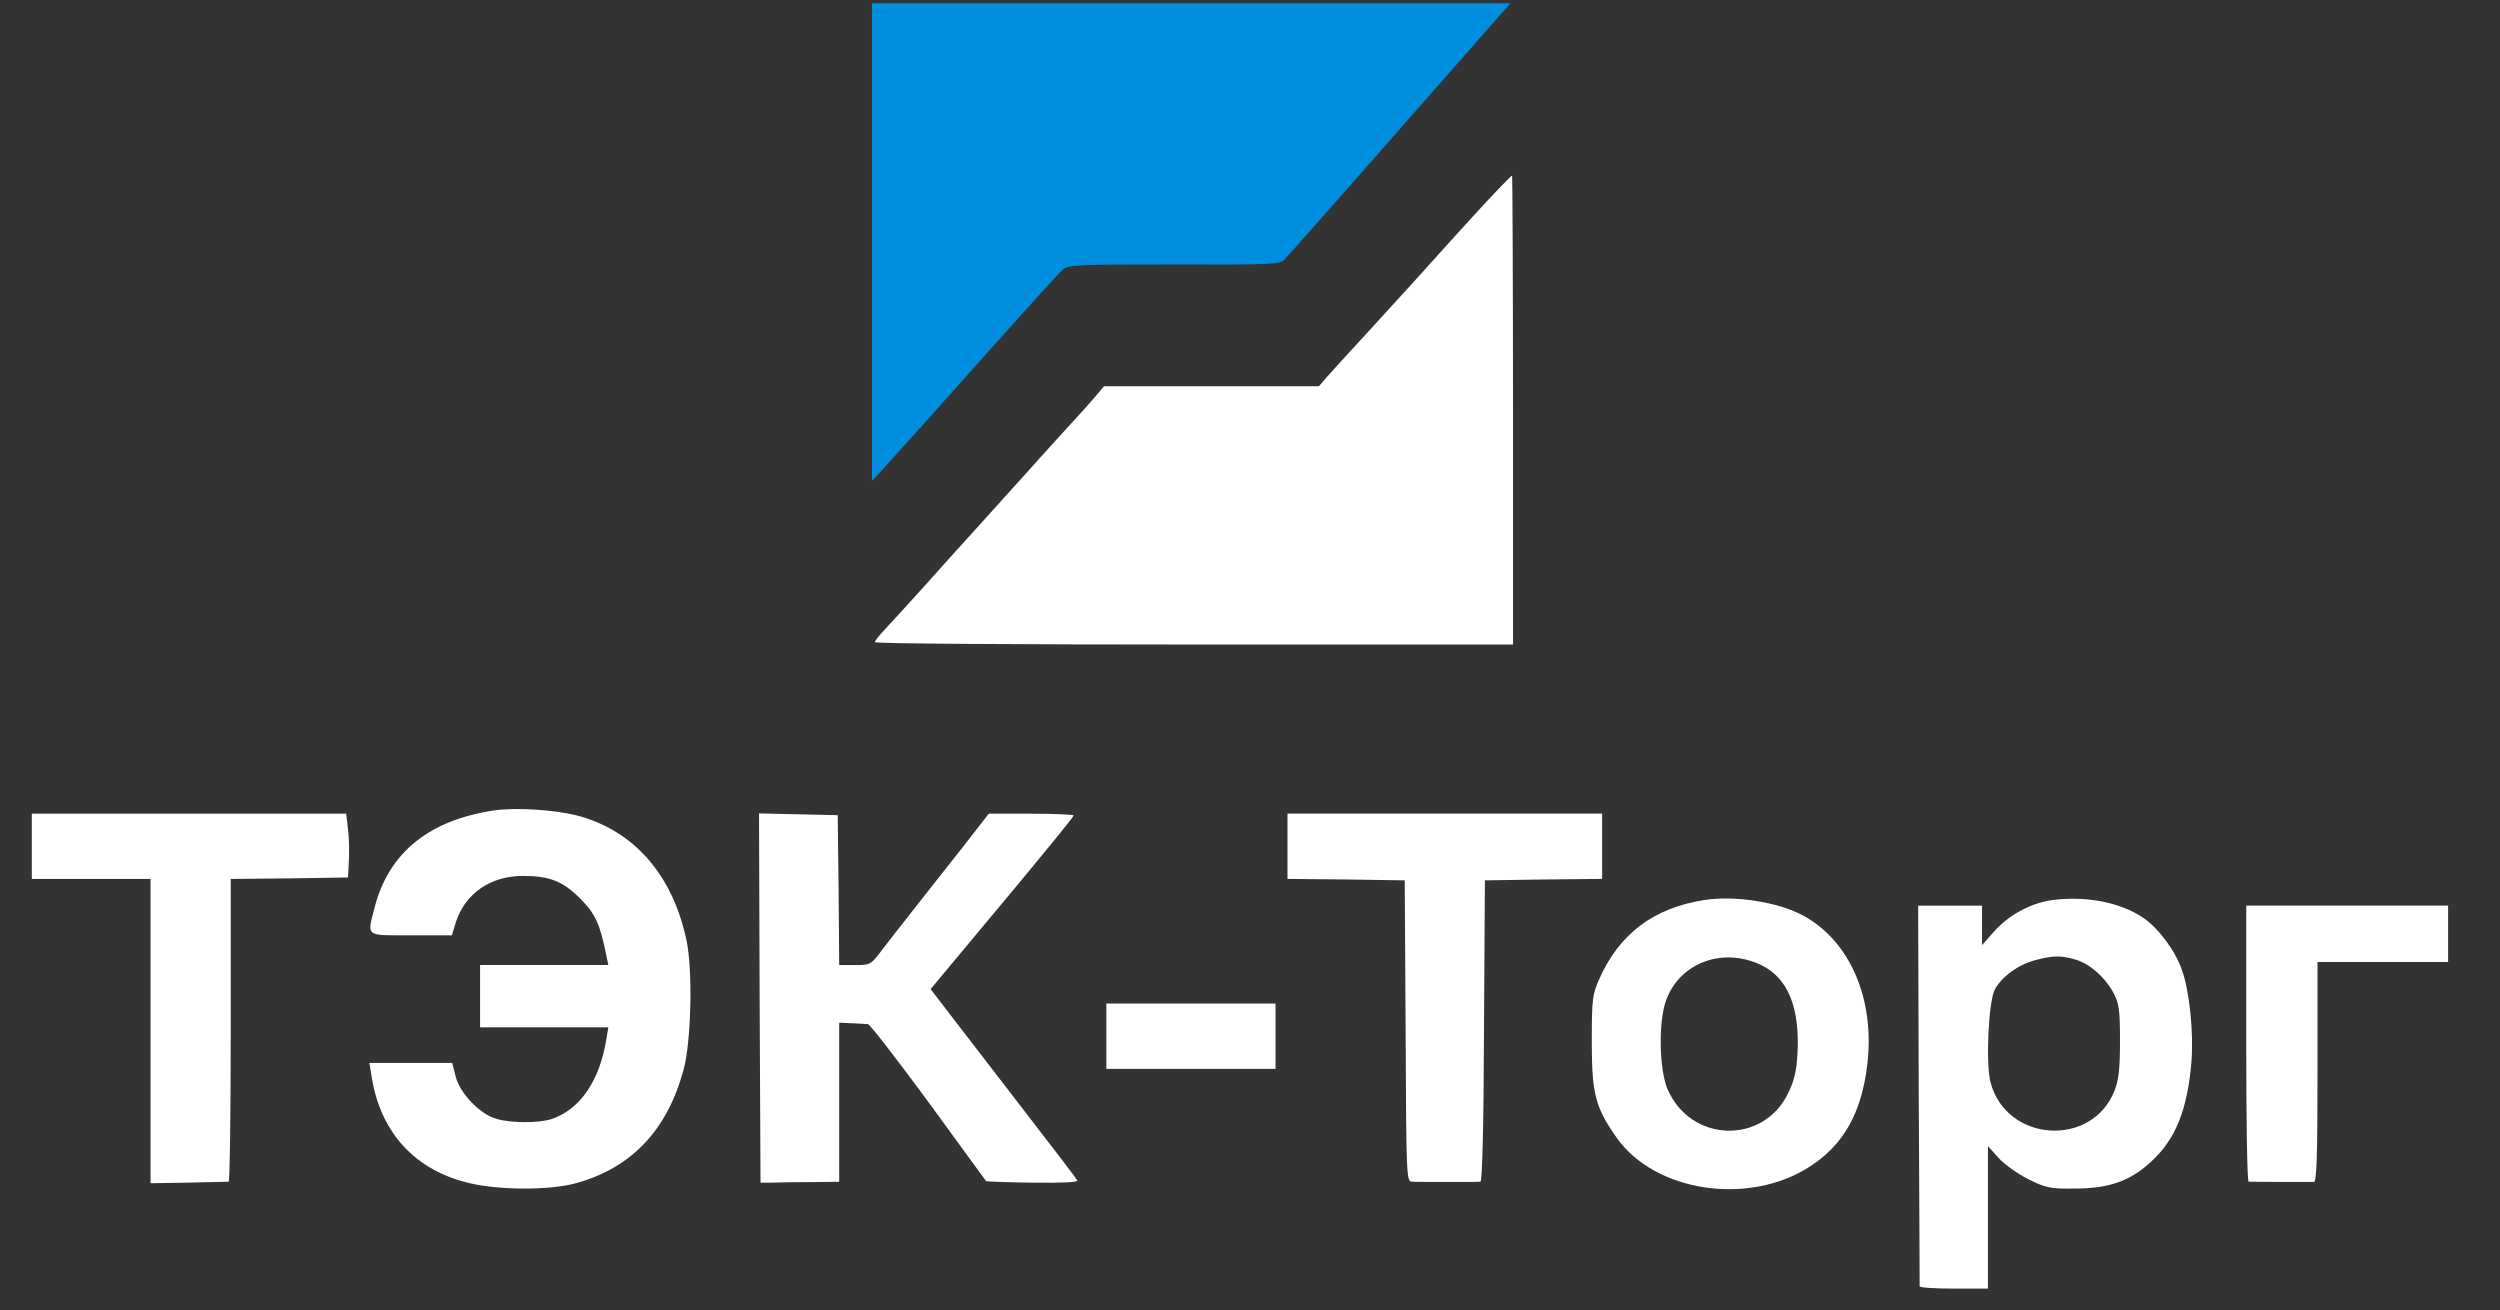
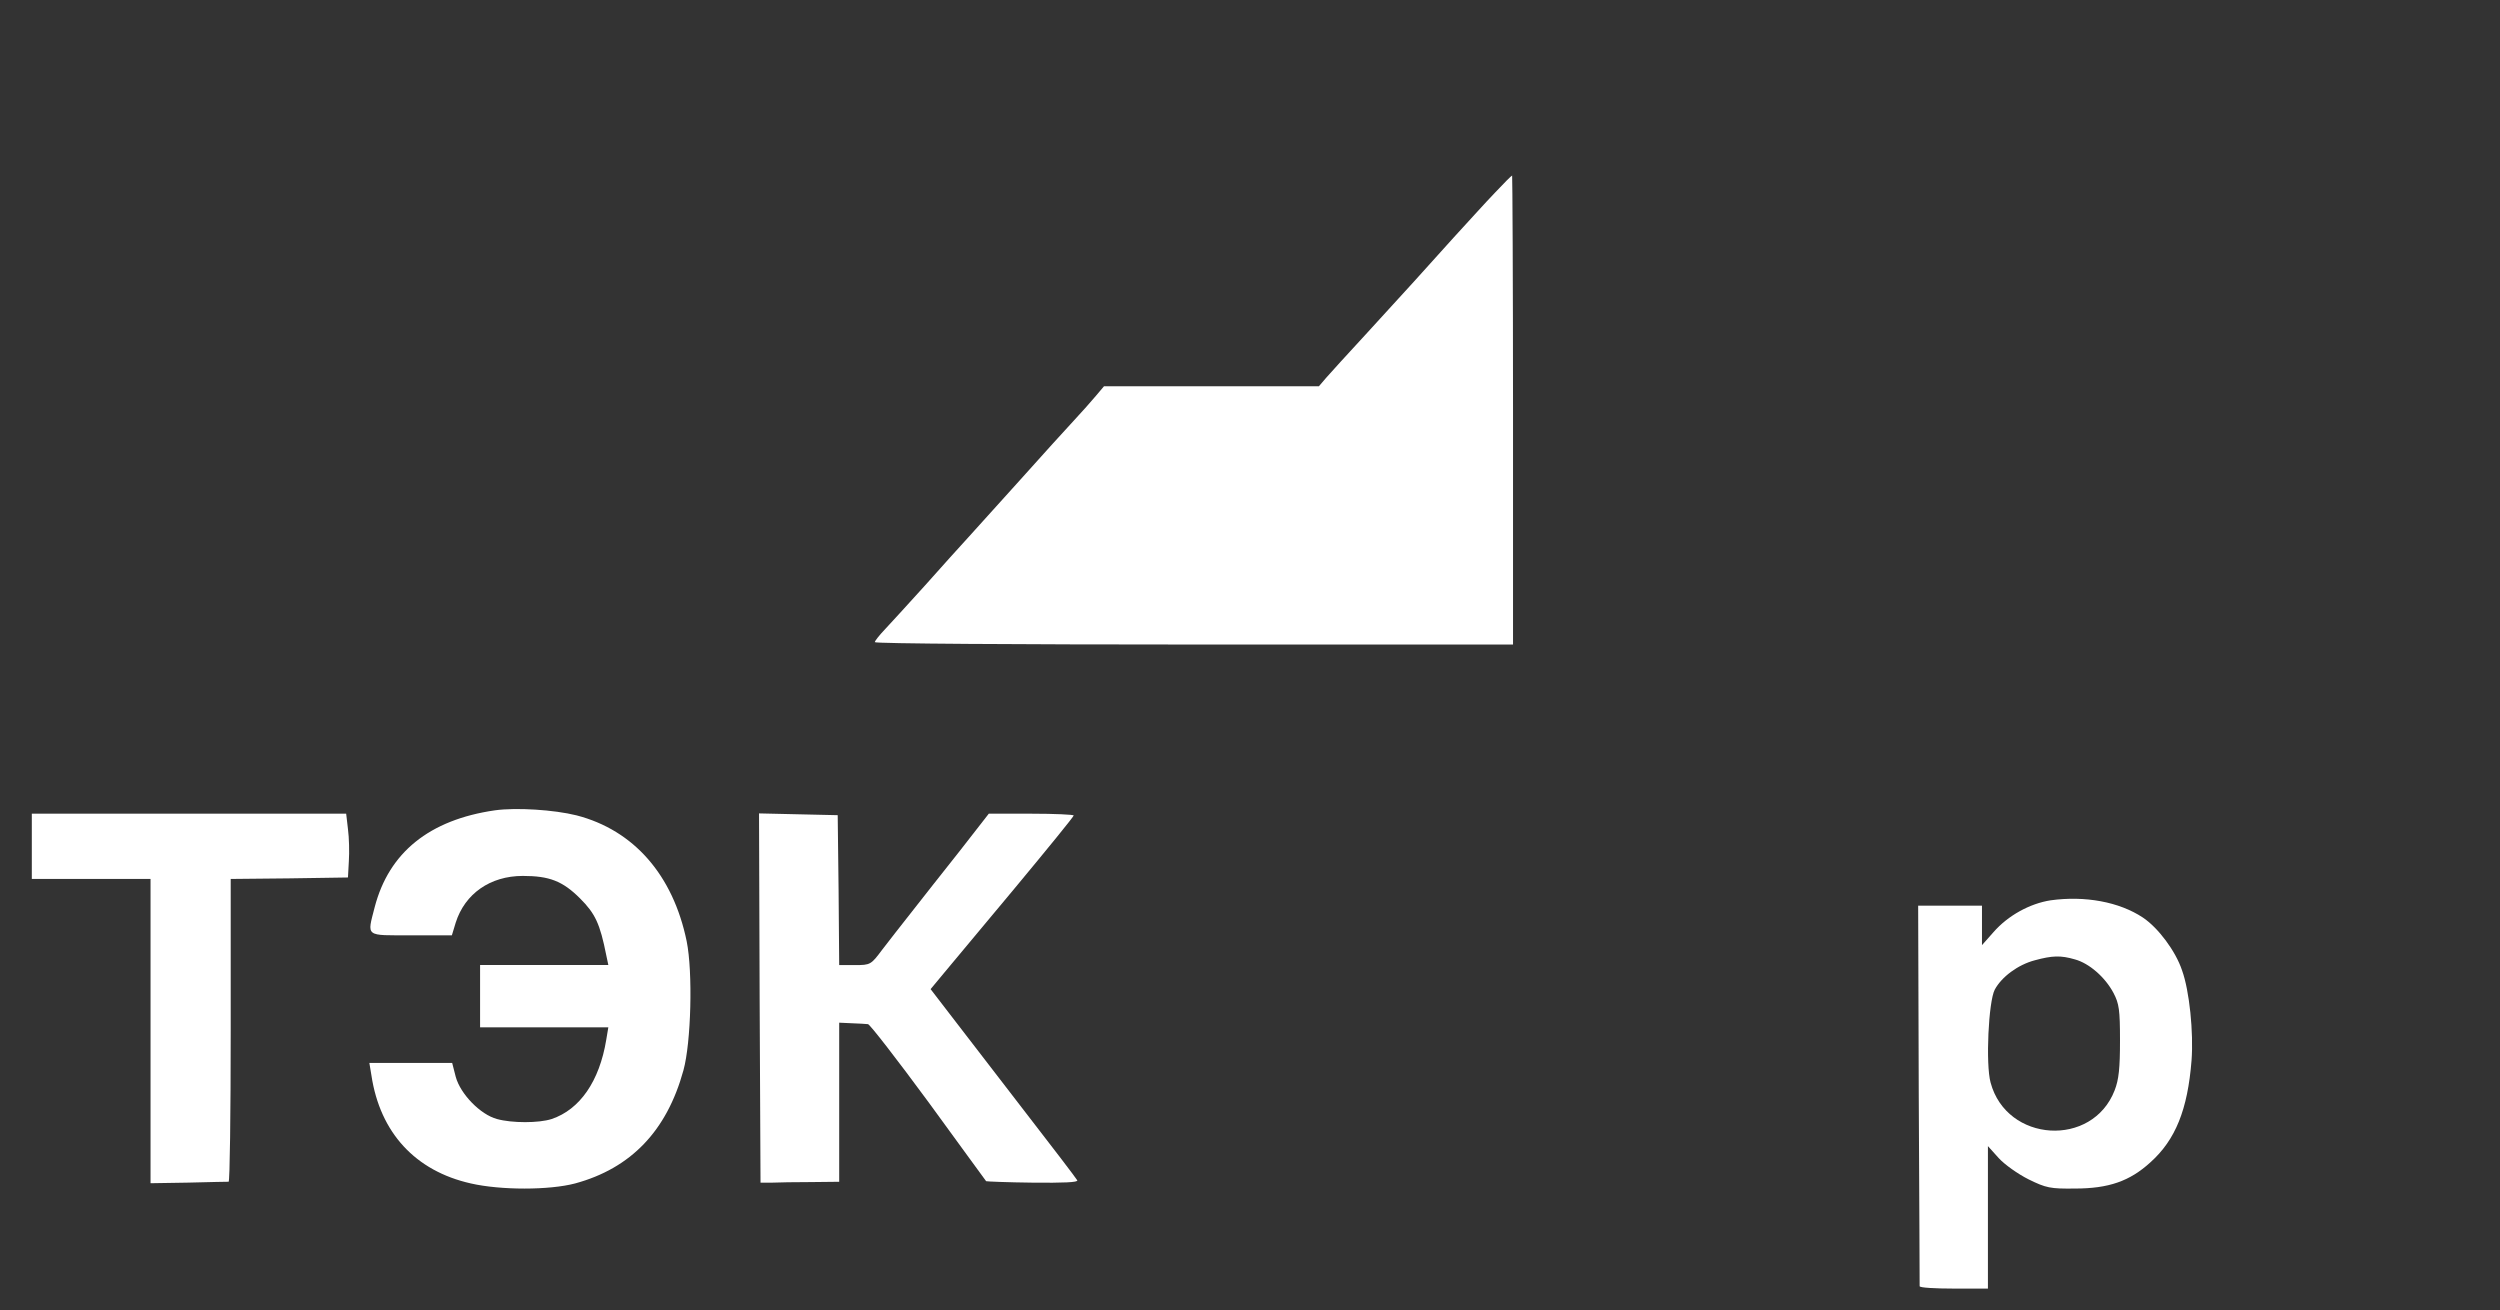
<svg xmlns="http://www.w3.org/2000/svg" width="124" height="65" viewBox="0 0 124 65" fill="none">
  <rect x="0" y="0" width="124" height="65" fill="#333333" stroke="none" />
-   <path d="M43.25 11.999V23.852L43.957 23.086C44.354 22.659 46.416 20.362 48.536 17.977C50.671 15.592 52.54 13.516 52.717 13.369C52.982 13.133 53.438 13.118 58.238 13.118C63.097 13.133 63.495 13.118 63.715 12.868C63.863 12.721 65.747 10.586 67.926 8.112C70.091 5.639 72.564 2.841 73.403 1.884L74.92 0.162H59.092H43.25V11.999Z" fill="#008FDE" />
  <path d="M74.148 9.56C73.706 10.016 72.793 11.032 72.101 11.783C70.57 13.491 69.819 14.316 67.743 16.583C66.845 17.555 65.962 18.526 65.77 18.747L65.417 19.16H60.087H54.757L54.359 19.631C54.139 19.896 53.653 20.44 53.27 20.853C52.902 21.25 51.695 22.575 50.605 23.797C49.516 25.005 48.352 26.3 48.014 26.668C47.675 27.036 46.718 28.096 45.894 29.024C45.054 29.952 44.142 30.953 43.877 31.233C43.611 31.512 43.391 31.792 43.391 31.851C43.391 31.925 50.517 31.969 59.218 31.969H75.046V20.337C75.046 13.933 75.016 8.706 75.002 8.706C74.972 8.706 74.589 9.089 74.148 9.56Z" fill="white" />
  <path d="M24.548 40.192C21.294 40.663 19.292 42.283 18.585 44.992C18.203 46.493 18.085 46.391 20.396 46.391H22.413L22.605 45.757C23.061 44.329 24.313 43.446 25.932 43.446C27.243 43.446 27.905 43.696 28.774 44.565C29.525 45.316 29.76 45.816 30.07 47.377L30.173 47.863H26.992H23.812V49.409V50.955H26.992H30.173L30.07 51.573C29.731 53.634 28.759 55.033 27.36 55.504C26.727 55.71 25.387 55.71 24.651 55.504C23.827 55.283 22.84 54.267 22.605 53.413L22.428 52.721H20.382H18.32L18.423 53.34C18.85 56.181 20.602 58.081 23.356 58.699C24.828 59.038 27.243 59.038 28.524 58.699C31.292 57.948 33.073 56.093 33.898 53.09C34.28 51.706 34.369 48.216 34.059 46.685C33.382 43.402 31.439 41.178 28.597 40.442C27.478 40.163 25.608 40.045 24.548 40.192Z" fill="white" />
  <path d="M1.578 41.977V43.596H4.523H7.467V51.134V58.688L9.337 58.658C10.383 58.629 11.266 58.614 11.34 58.614C11.399 58.614 11.443 55.242 11.443 51.105V43.596L14.358 43.567L17.259 43.523L17.303 42.713C17.332 42.271 17.317 41.55 17.259 41.123L17.17 40.357H9.367H1.578V41.977Z" fill="white" />
  <path d="M37.678 49.503L37.722 58.66H38.282C38.576 58.646 39.459 58.631 40.225 58.631L41.624 58.616V54.67V50.725L42.257 50.754C42.596 50.769 42.949 50.783 43.052 50.798C43.14 50.798 44.495 52.55 46.056 54.67C47.601 56.805 48.897 58.557 48.912 58.587C48.926 58.602 49.972 58.646 51.238 58.66C52.725 58.675 53.491 58.646 53.432 58.543C53.388 58.454 52.151 56.835 50.679 54.935C49.221 53.036 47.601 50.931 47.086 50.268L46.158 49.061L46.806 48.281C47.16 47.854 48.764 45.94 50.355 44.026C51.945 42.111 53.255 40.507 53.255 40.448C53.255 40.404 52.313 40.359 51.15 40.359H49.044L47.587 42.229C46.777 43.245 45.717 44.6 45.231 45.218C44.745 45.837 44.083 46.676 43.759 47.103C43.199 47.854 43.17 47.868 42.404 47.868H41.624L41.594 44.143L41.55 40.433L39.592 40.389L37.648 40.345L37.678 49.503Z" fill="white" />
-   <path d="M63.859 41.973V43.593L66.775 43.622L69.675 43.666L69.719 51.131C69.749 58.492 69.763 58.61 70.043 58.61C70.205 58.625 71 58.625 71.81 58.625C72.62 58.625 73.341 58.625 73.43 58.61C73.518 58.61 73.591 55.945 73.606 51.131L73.65 43.666L76.566 43.622L79.466 43.593V41.973V40.353H71.663H63.859V41.973Z" fill="white" />
-   <path d="M84.563 44.637C82.03 45.02 80.308 46.316 79.306 48.598C78.983 49.334 78.953 49.599 78.953 51.69C78.953 54.266 79.13 54.914 80.175 56.416C82.075 59.125 86.727 59.831 89.775 57.858C91.439 56.784 92.337 55.194 92.616 52.808C93.014 49.51 91.718 46.581 89.333 45.358C88.082 44.725 86.064 44.416 84.563 44.637ZM87.375 47.876C88.671 48.509 89.274 49.967 89.156 52.219C89.112 53.132 88.994 53.603 88.685 54.237C87.434 56.798 83.841 56.666 82.708 54.016C82.295 53.044 82.251 50.688 82.634 49.628C83.311 47.744 85.461 46.949 87.375 47.876Z" fill="white" />
  <path d="M101.707 44.656C100.677 44.818 99.602 45.407 98.88 46.231L98.306 46.879V45.893V44.921H96.731H95.141L95.17 54.3C95.2 59.468 95.214 63.737 95.214 63.796C95.214 63.87 95.98 63.914 96.907 63.914H98.601V60.38V56.847L99.131 57.436C99.425 57.76 100.088 58.231 100.618 58.496C101.486 58.923 101.693 58.967 102.915 58.952C104.593 58.952 105.638 58.584 106.654 57.657C107.906 56.538 108.509 55.036 108.701 52.592C108.804 51.208 108.598 49.147 108.23 48.131C107.906 47.159 107.037 46.011 106.286 45.51C105.108 44.73 103.415 44.42 101.707 44.656ZM102.915 47.586C103.621 47.777 104.416 48.469 104.829 49.25C105.108 49.78 105.152 50.089 105.152 51.62C105.152 52.975 105.094 53.549 104.887 54.079C103.783 56.935 99.528 56.67 98.733 53.696C98.483 52.783 98.63 49.677 98.939 49.088C99.278 48.455 100.088 47.851 100.927 47.63C101.796 47.395 102.208 47.38 102.915 47.586Z" fill="white" />
-   <path d="M111.414 51.764C111.414 55.533 111.458 58.61 111.532 58.61C111.767 58.625 114.594 58.625 114.771 58.625C114.903 58.61 114.948 57.418 114.948 53.163V47.715H118.187H121.426V46.316V44.918H116.42H111.414V51.764Z" fill="white" />
-   <path d="M54.875 51.396V53.016H59.071H63.267V51.396V49.776H59.071H54.875V51.396Z" fill="white" />
</svg>